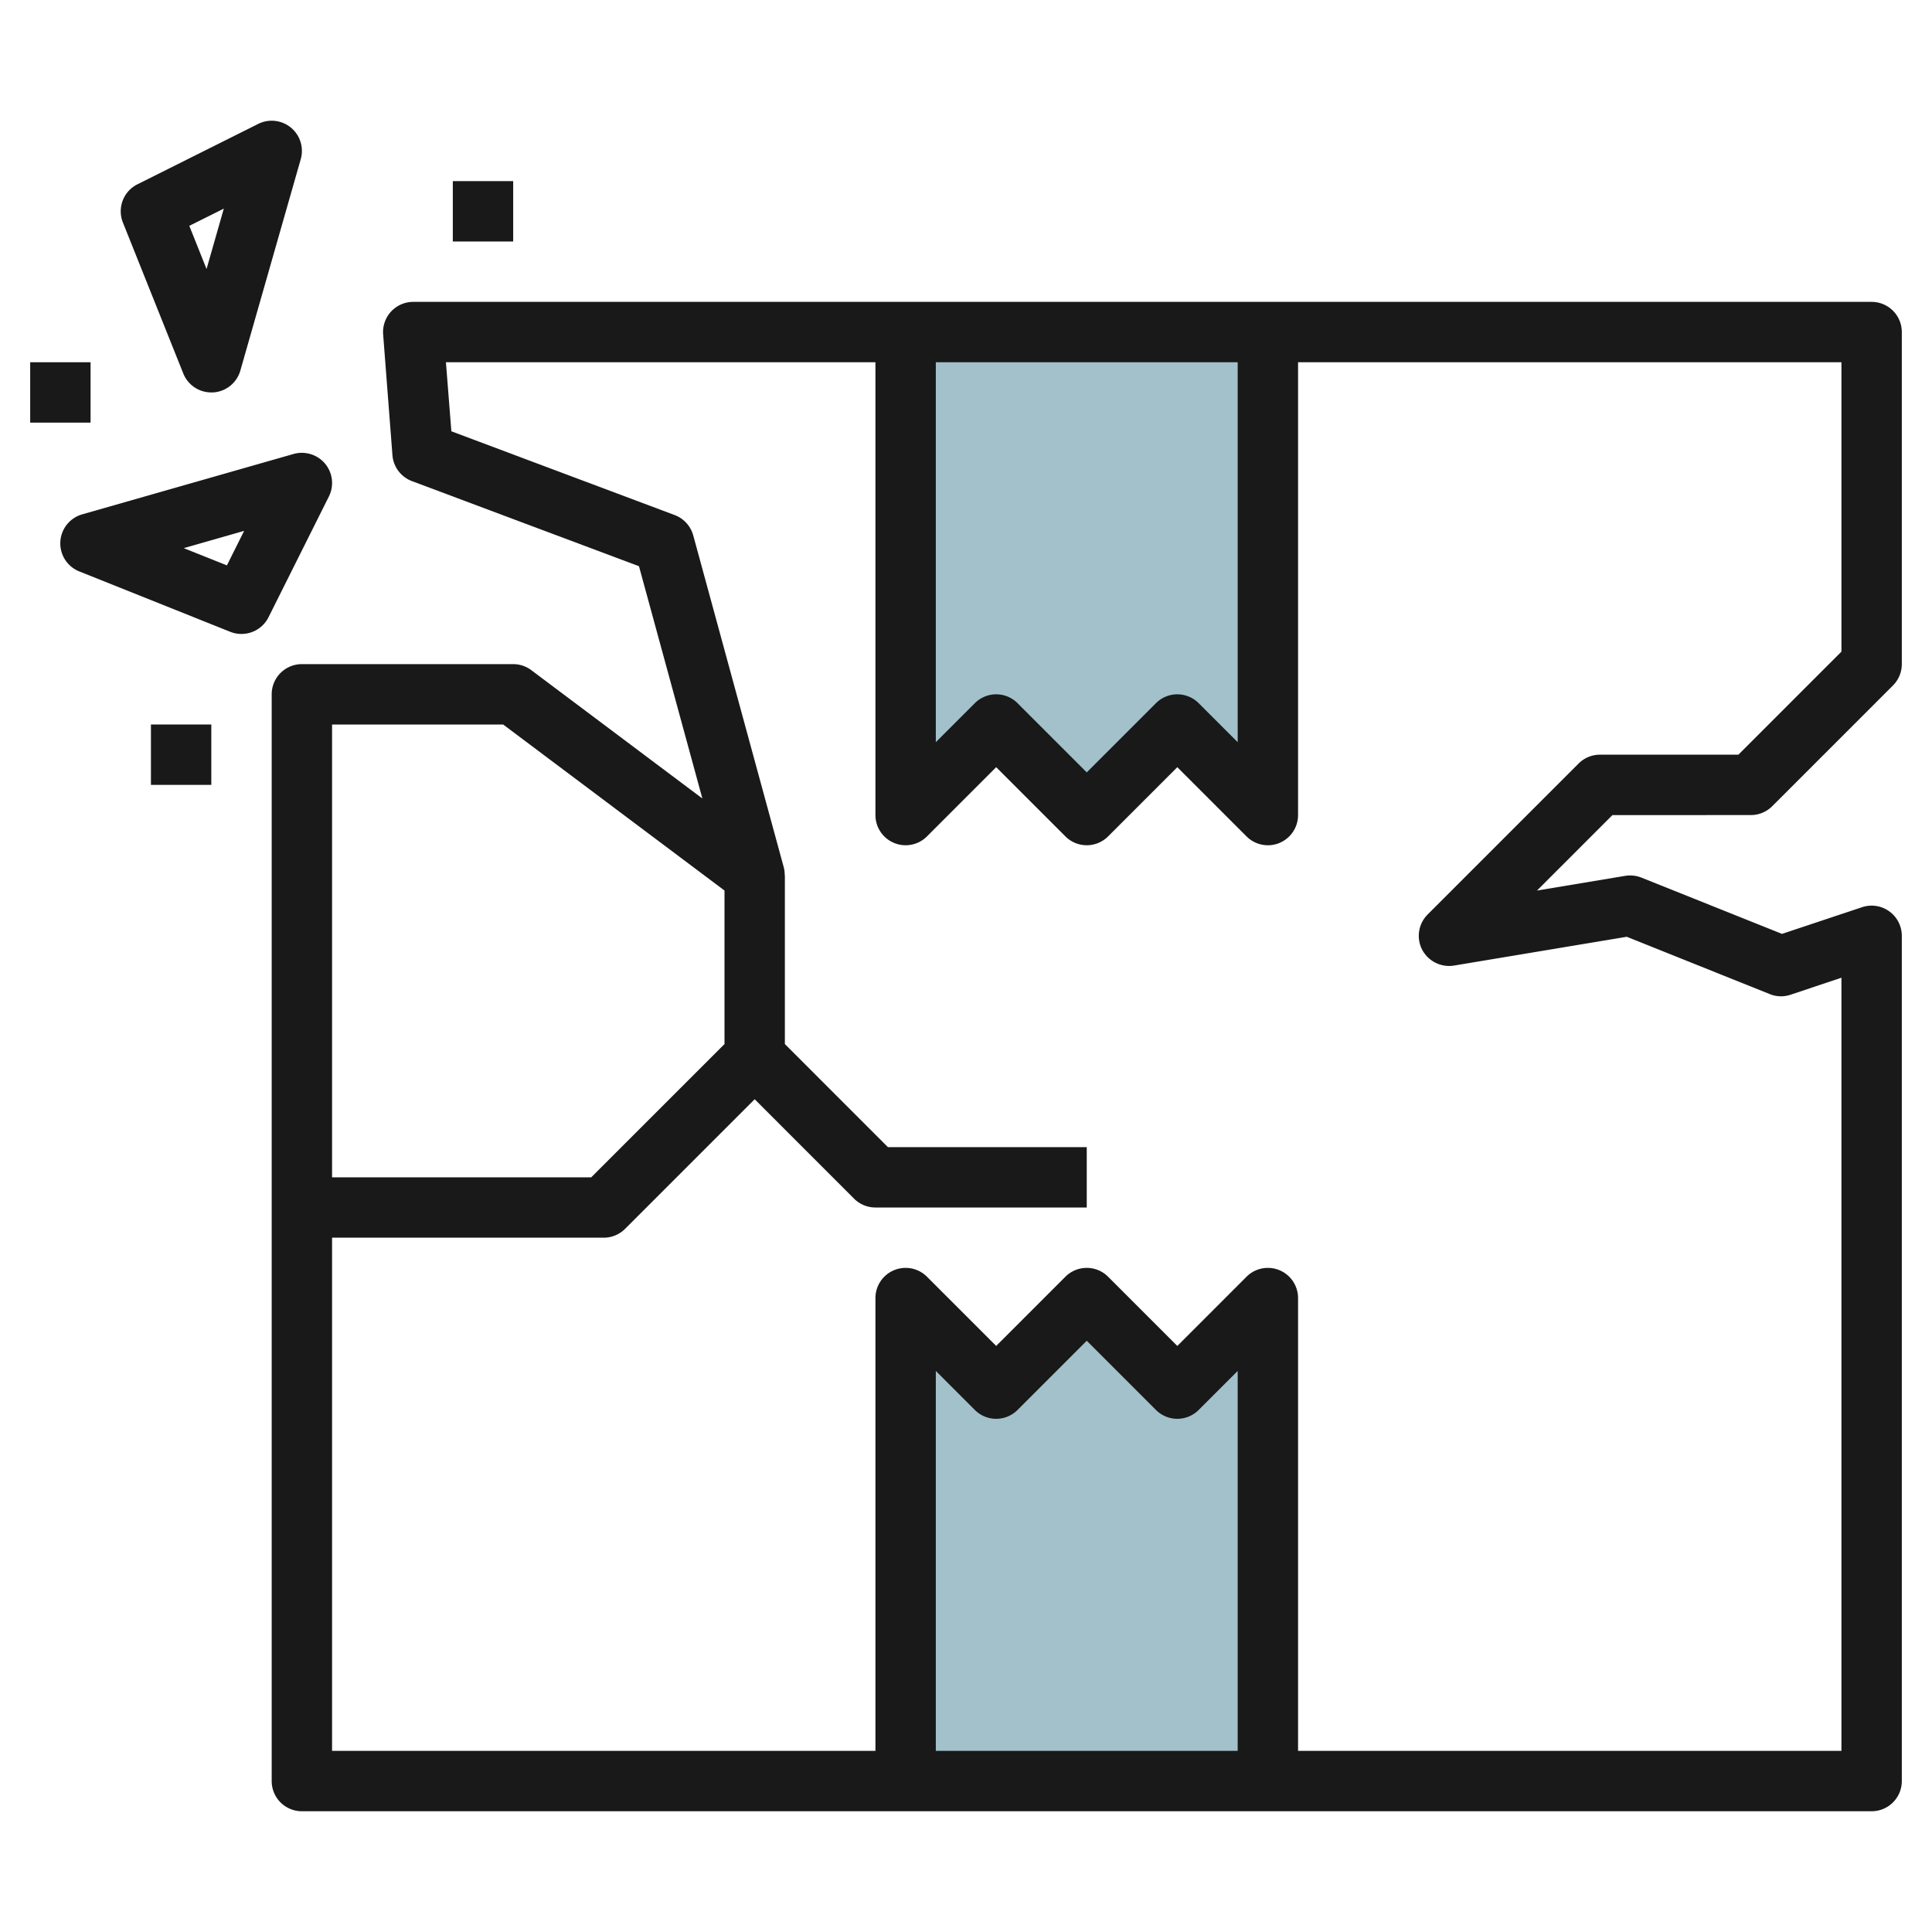
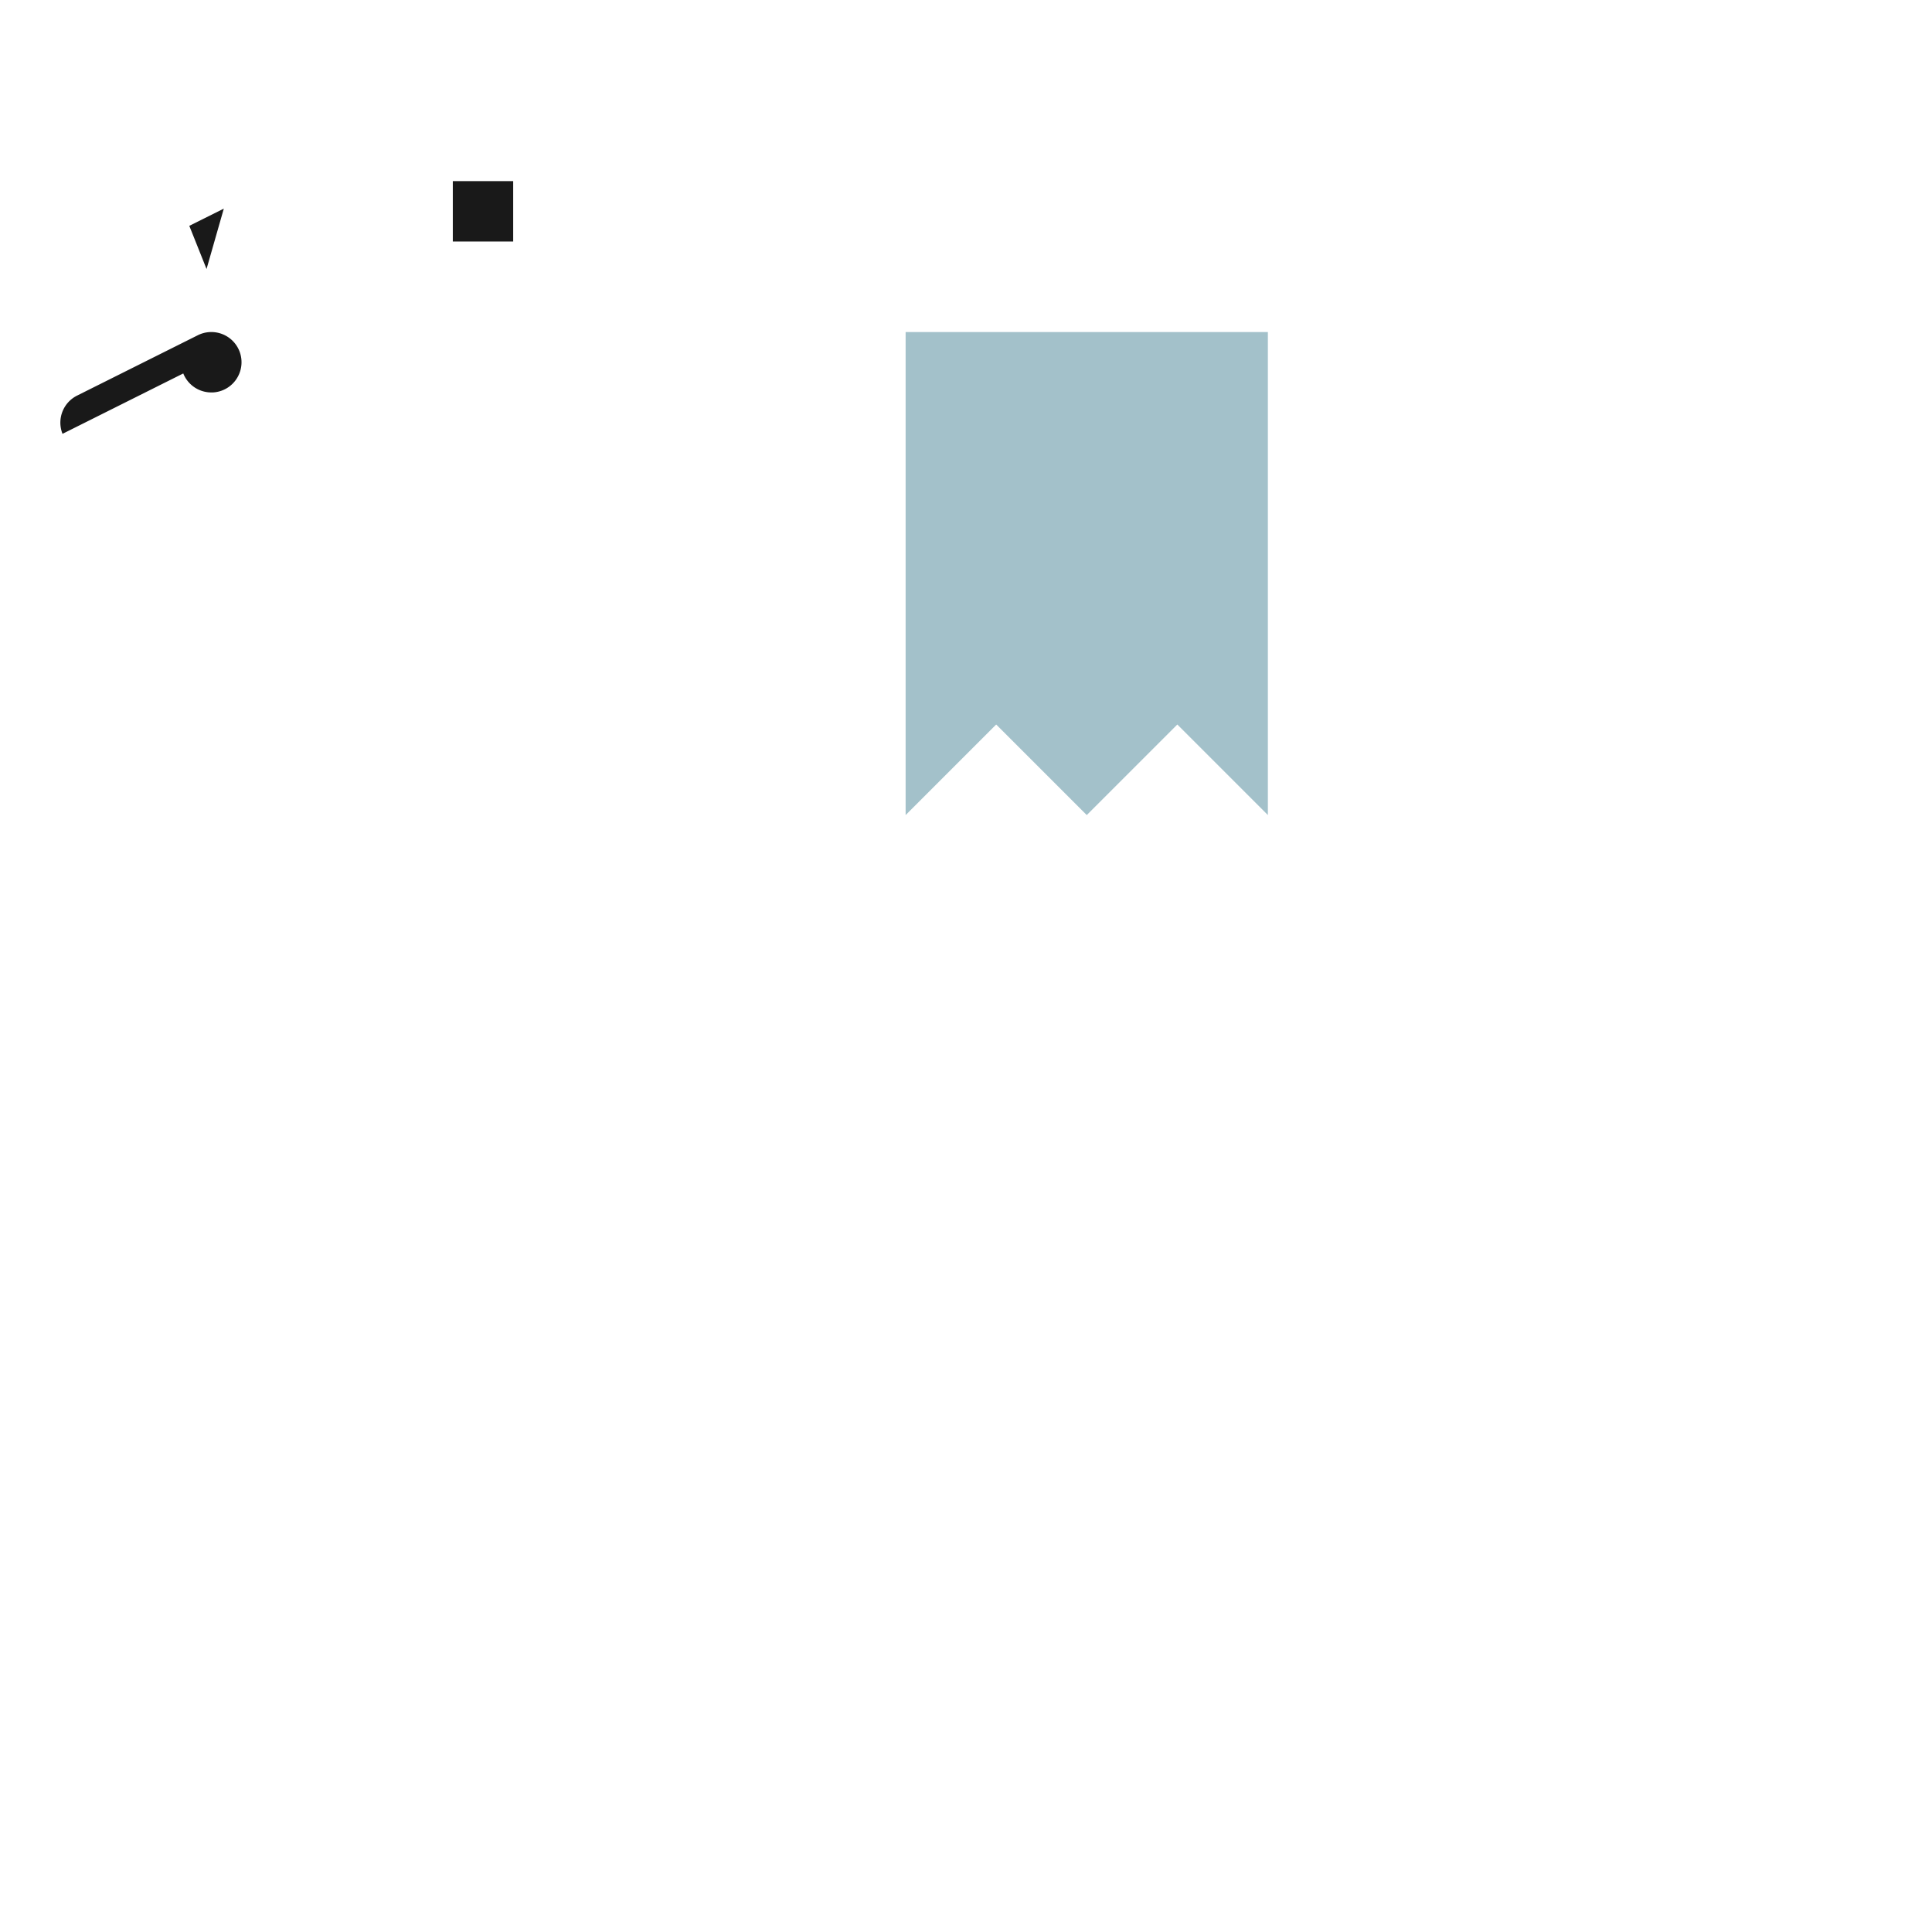
<svg xmlns="http://www.w3.org/2000/svg" height="512" viewBox="0 0 64 64" width="512">
  <g id="Layer_24" data-name="Layer 24">
    <path d="m30 11v16l3-3 3 3 3-3 3 3v-16z" fill="#a3c1ca" />
-     <path d="m30 59v-16l3 3 3-3 3 3 3-3v16z" fill="#a3c1ca" />
    <g fill="#191919">
-       <path d="m58 27a1 1 0 0 0 .707-.293l4-4a1 1 0 0 0 .293-.707v-11a1 1 0 0 0 -1-1h-48.308a1 1 0 0 0 -1 1.077l.308 4a1 1 0 0 0 .645.86l7.522 2.82 2.1 7.694-5.667-4.251a1 1 0 0 0 -.6-.2h-7a1 1 0 0 0 -1 1v36a1 1 0 0 0 1 1h52a1 1 0 0 0 1-1v-28a1 1 0 0 0 -1.316-.948l-2.653.884-4.66-1.865a1.017 1.017 0 0 0 -.535-.057l-2.922.487 2.5-2.5zm-27-15h10v12.586l-1.293-1.293a1 1 0 0 0 -1.414 0l-2.293 2.293-2.293-2.293a1 1 0 0 0 -1.414 0l-1.293 1.293zm-14.333 12 7.333 5.5v5.086l-4.415 4.414h-8.585v-15zm24.333 34h-10v-12.586l1.293 1.293a1 1 0 0 0 1.414 0l2.293-2.293 2.293 2.293a1 1 0 0 0 1.414 0l1.293-1.293zm11.293-32.707-5 5a1 1 0 0 0 -.183 1.165 1.011 1.011 0 0 0 1.054.528l5.725-.954 4.74 1.9a.985.985 0 0 0 .687.019l1.684-.563v25.612h-18v-15a1 1 0 0 0 -1.707-.707l-2.293 2.293-2.293-2.293a1 1 0 0 0 -1.414 0l-2.293 2.293-2.293-2.293a1 1 0 0 0 -1.707.707v15h-18v-17h9a1 1 0 0 0 .707-.293l4.293-4.293 3.293 3.294a1 1 0 0 0 .707.292h7v-2h-6.587l-3.413-3.414v-5.586h-.006a.987.987 0 0 0 -.029-.263l-3-11a1.006 1.006 0 0 0 -.613-.674l-7.4-2.776-.18-2.287h14.228v15a1 1 0 0 0 1.707.707l2.293-2.293 2.293 2.293a1 1 0 0 0 1.414 0l2.293-2.293 2.293 2.293a1 1 0 0 0 .707.293.987.987 0 0 0 .383-.076 1 1 0 0 0 .617-.924v-15h18v9.586l-3.414 3.414h-4.586a1 1 0 0 0 -.707.293z" />
-       <path d="m6.071 12.371a1 1 0 0 0 .929.629h.051a1 1 0 0 0 .911-.725l2-7a1 1 0 0 0 -1.409-1.17l-4 2a1 1 0 0 0 -.482 1.266zm1.343-5.46-.572 2-.571-1.43z" />
-       <path d="m10.77 15.361a1.007 1.007 0 0 0 -1.044-.323l-7 2a1 1 0 0 0 -.1 1.891l5 2a.986.986 0 0 0 .374.071 1 1 0 0 0 .895-.553l2-4a1 1 0 0 0 -.125-1.086zm-3.253 3.368-1.43-.571 2-.572z" />
-       <path d="m5 24h2v2h-2z" />
-       <path d="m1 12h2v2h-2z" />
+       <path d="m6.071 12.371a1 1 0 0 0 .929.629h.051a1 1 0 0 0 .911-.725a1 1 0 0 0 -1.409-1.17l-4 2a1 1 0 0 0 -.482 1.266zm1.343-5.46-.572 2-.571-1.43z" />
      <path d="m15 6h2v2h-2z" />
    </g>
  </g>
</svg>